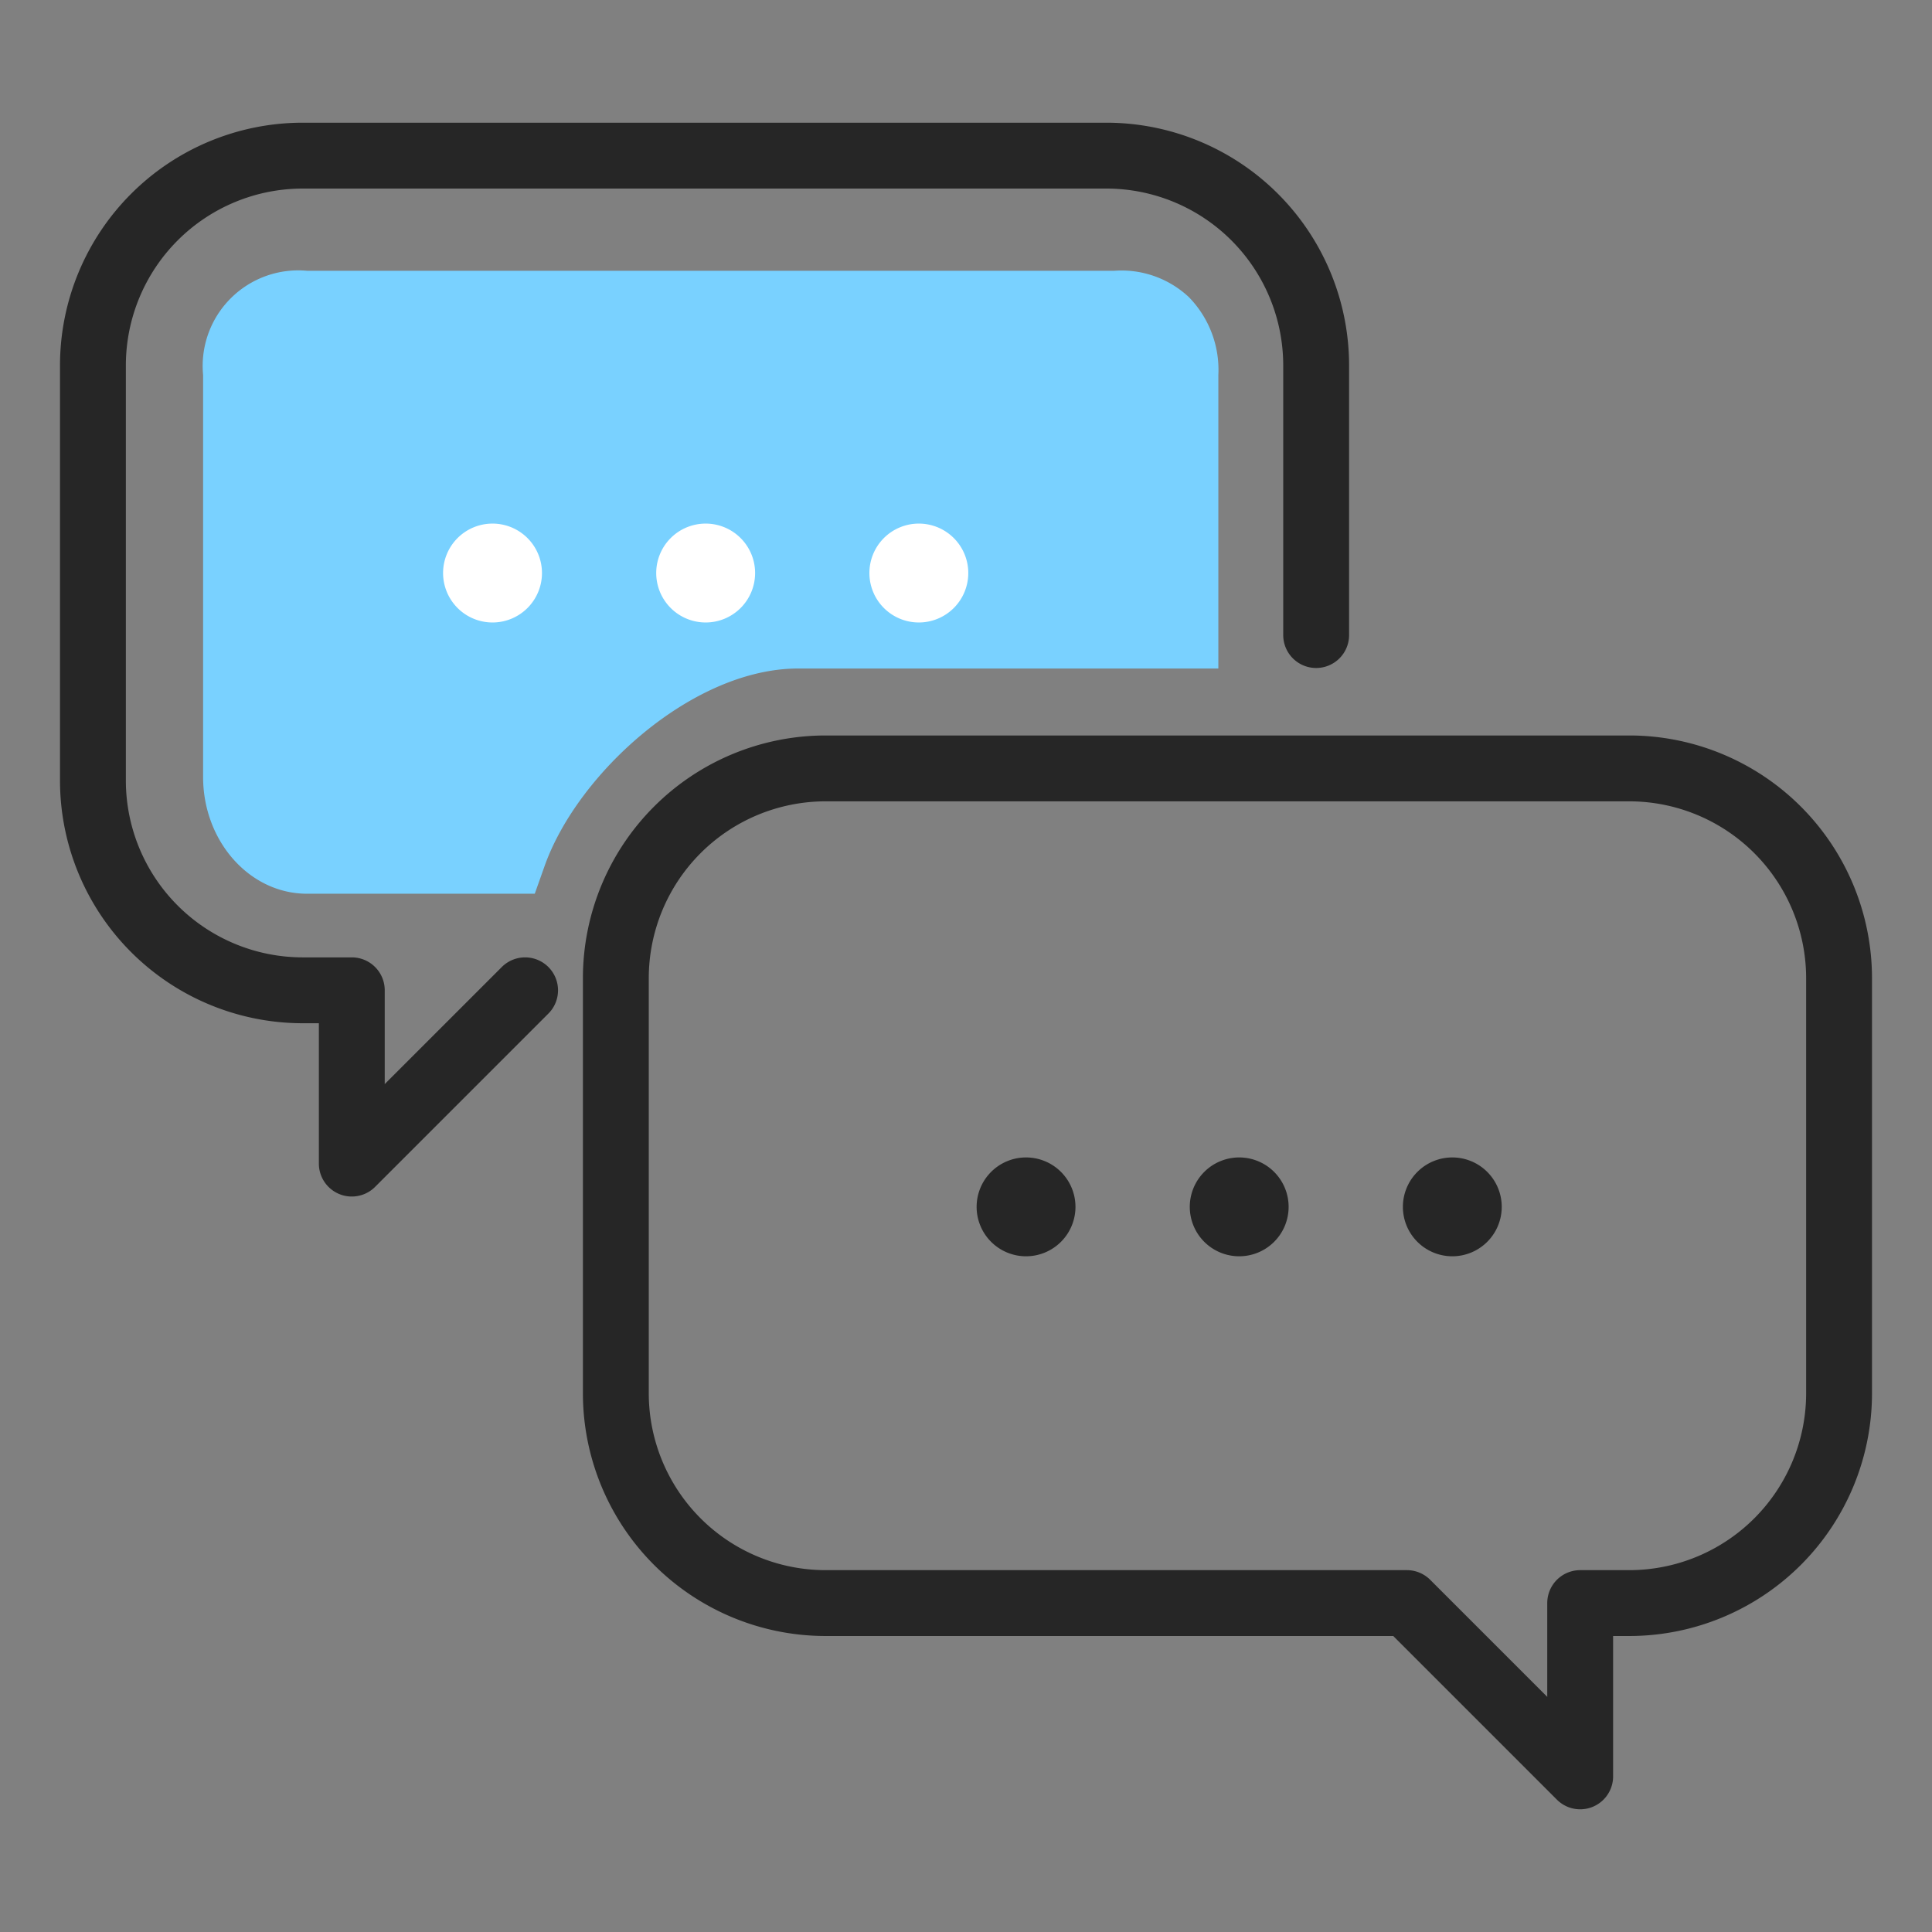
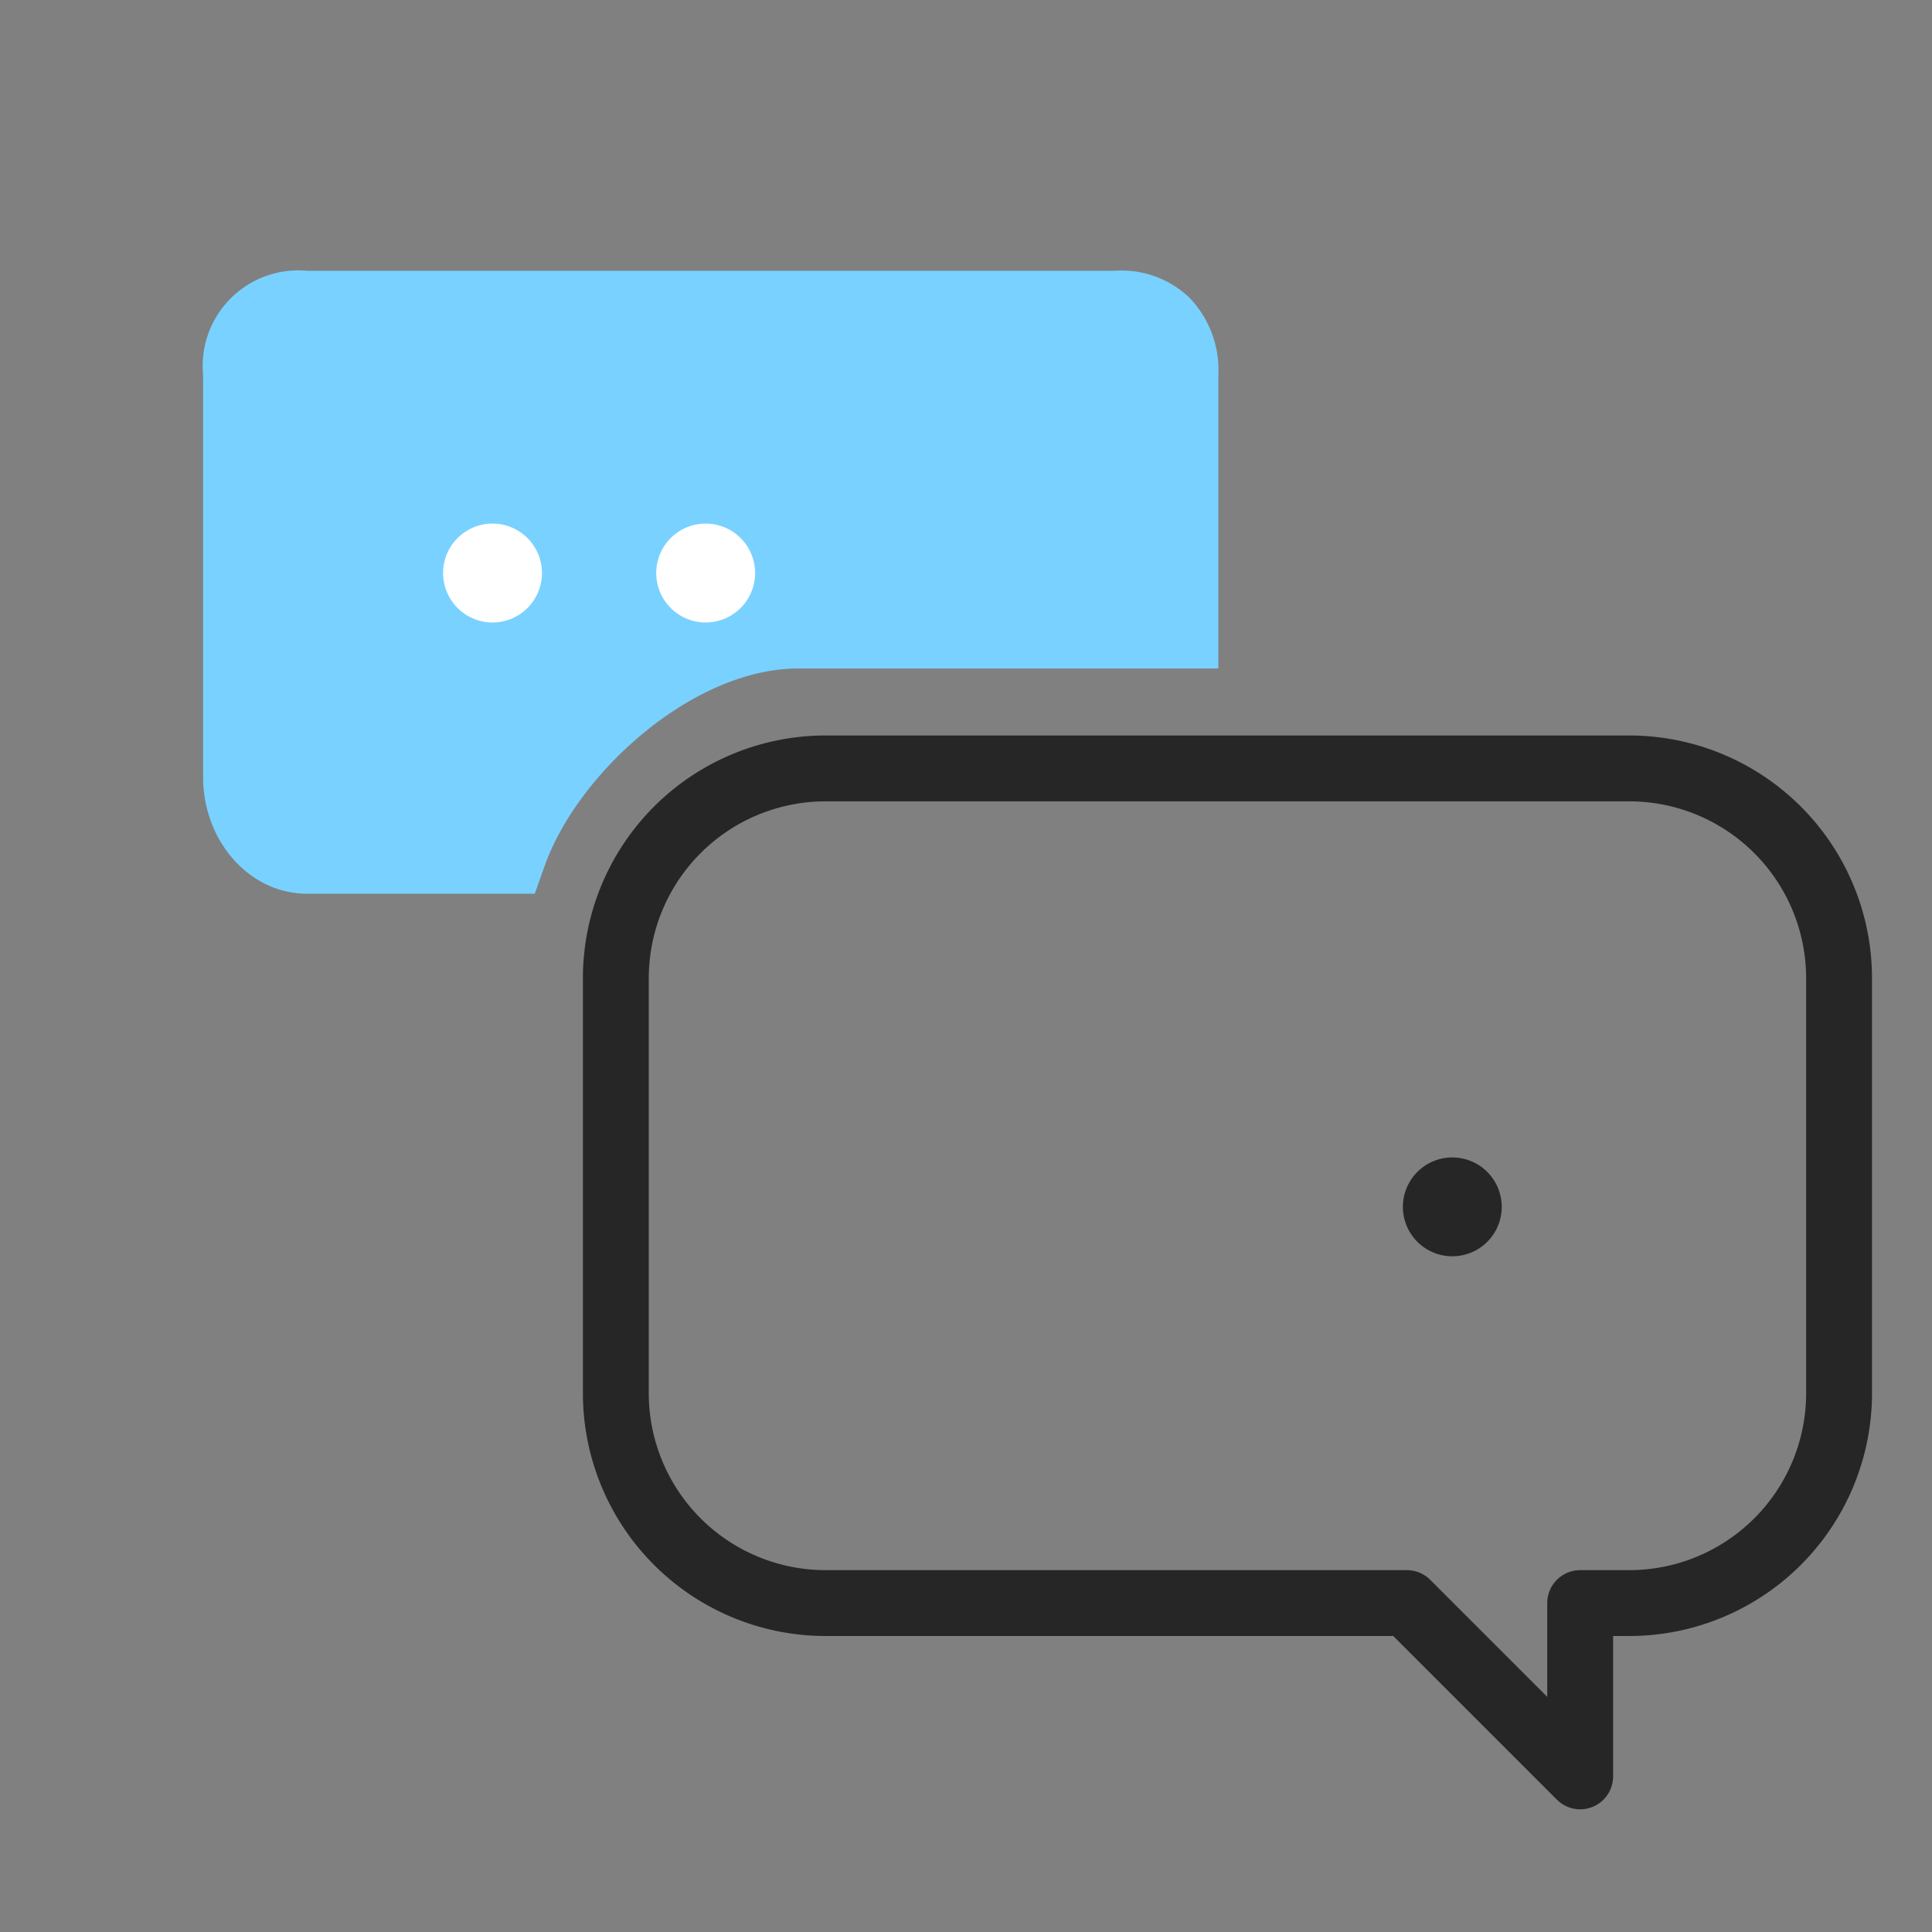
<svg xmlns="http://www.w3.org/2000/svg" id="グループ_38666" data-name="グループ 38666" width="88" height="88" viewBox="0 0 88 88">
  <rect x="0" y="0" width="88" height="88" fill="#808080" stroke="none" />
  <defs>
    <clipPath id="clip-path">
      <rect id="長方形_33453" data-name="長方形 33453" width="88" height="88" fill="none" />
    </clipPath>
  </defs>
  <g id="グループ_38665" data-name="グループ 38665" clip-path="url(#clip-path)">
-     <path id="パス_124616" data-name="パス 124616" d="M59.949,28.926V16.62a9.559,9.559,0,0,0-9.531-9.531H13.765A9.559,9.559,0,0,0,4.233,16.62V35.576a9.559,9.559,0,0,0,9.532,9.531h2.259V53l7.893-7.893" fill="none" stroke="#262626" stroke-linecap="round" stroke-linejoin="round" stroke-width="3" />
    <path id="パス_124617" data-name="パス 124617" d="M54.151,13.533a4.488,4.488,0,0,0-3.387-1.2H13.98a4.355,4.355,0,0,0-4.729,4.75V35.389c0,2.933,2.122,5.319,4.729,5.319H24.358l.45-1.267c1.508-4.244,6.765-8.991,11.545-8.991H55.494V17.083a4.738,4.738,0,0,0-1.343-3.55" fill="#79d1ff" />
-     <path id="パス_124618" data-name="パス 124618" d="M39.6,26.1a2.252,2.252,0,1,0,2.251-2.251A2.251,2.251,0,0,0,39.6,26.1" fill="#fff" />
    <path id="パス_124619" data-name="パス 124619" d="M29.89,26.1a2.252,2.252,0,1,0,2.251-2.251A2.251,2.251,0,0,0,29.89,26.1" fill="#fff" />
    <path id="パス_124620" data-name="パス 124620" d="M20.182,26.1a2.252,2.252,0,1,0,2.251-2.251A2.251,2.251,0,0,0,20.182,26.1" fill="#fff" />
    <path id="パス_124621" data-name="パス 124621" d="M63.9,54.971a2.251,2.251,0,1,0,2.251-2.251A2.251,2.251,0,0,0,63.9,54.971" fill="#262626" />
-     <path id="パス_124622" data-name="パス 124622" d="M54.193,54.971a2.251,2.251,0,1,0,2.251-2.251,2.251,2.251,0,0,0-2.251,2.251" fill="#262626" />
-     <path id="パス_124623" data-name="パス 124623" d="M44.484,54.971a2.251,2.251,0,1,0,2.251-2.251,2.251,2.251,0,0,0-2.251,2.251" fill="#262626" />
    <path id="パス_124624" data-name="パス 124624" d="M37.582,35H74.235a9.56,9.56,0,0,1,9.532,9.531V63.487a9.56,9.56,0,0,1-9.532,9.531h-2.26v7.893l-7.893-7.893h-26.5a9.559,9.559,0,0,1-9.531-9.531V44.531A9.559,9.559,0,0,1,37.582,35Z" fill="none" stroke="#262626" stroke-linecap="round" stroke-linejoin="round" stroke-width="3" />
  </g>
</svg>